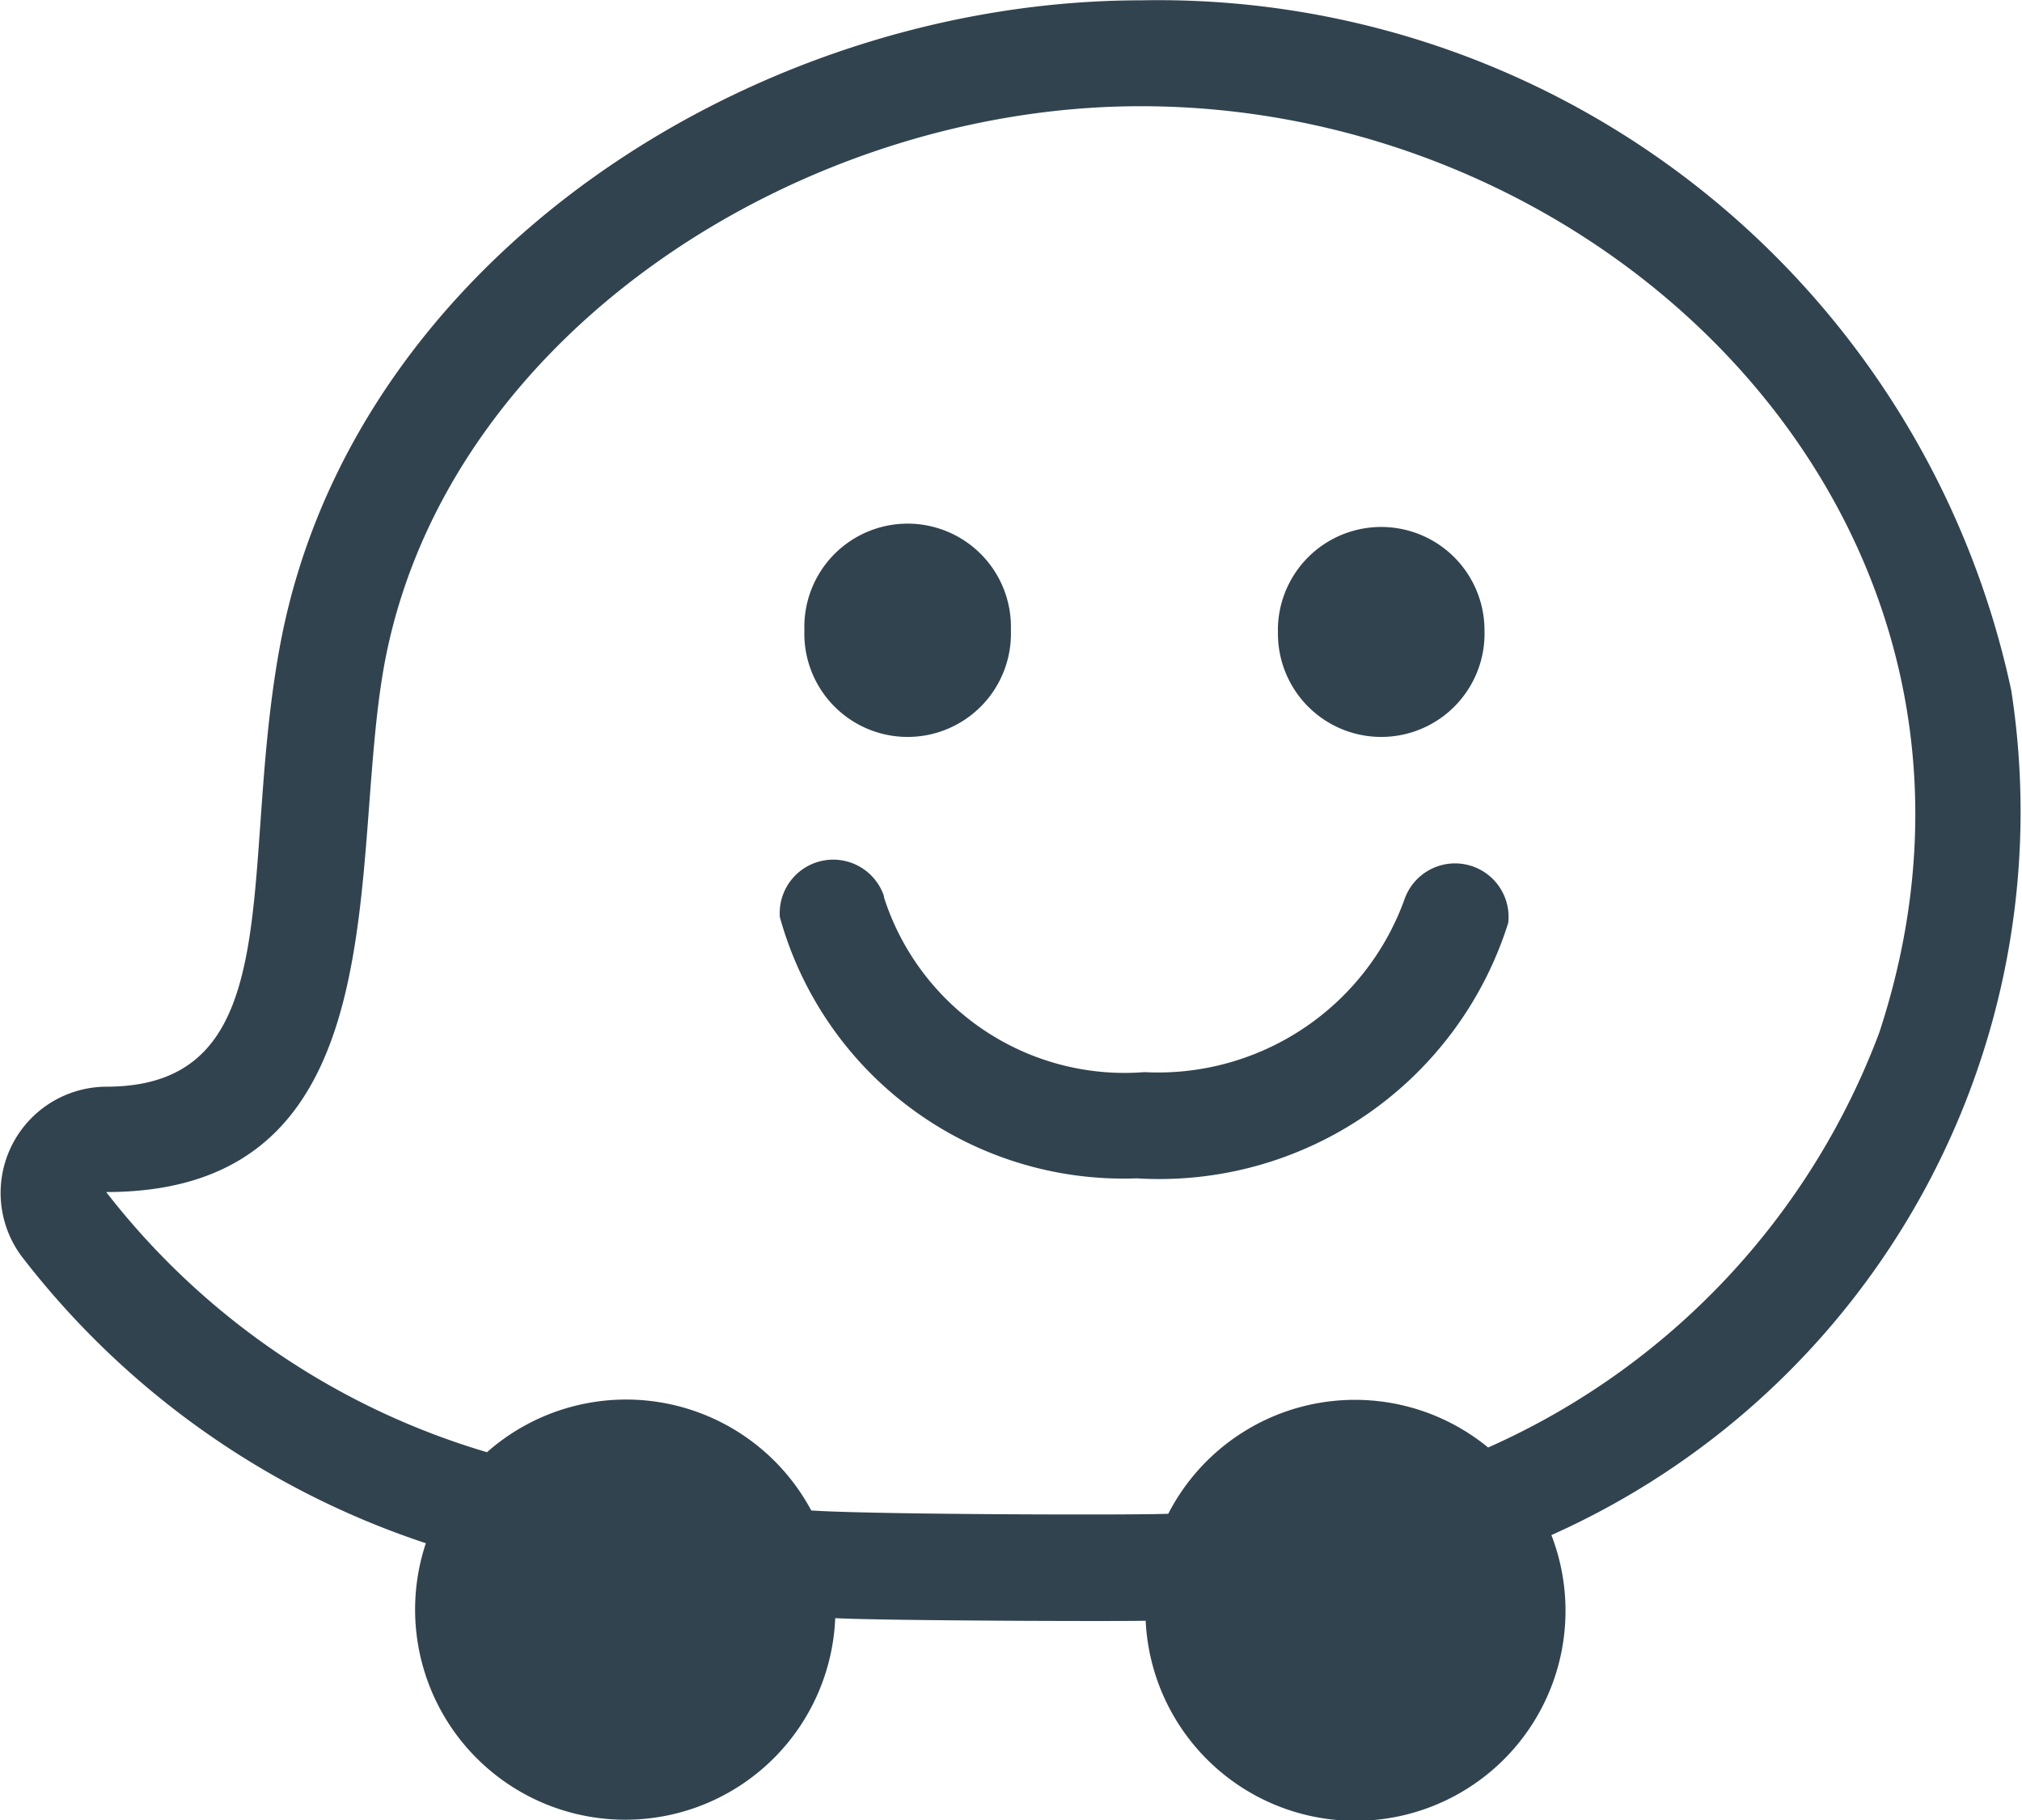
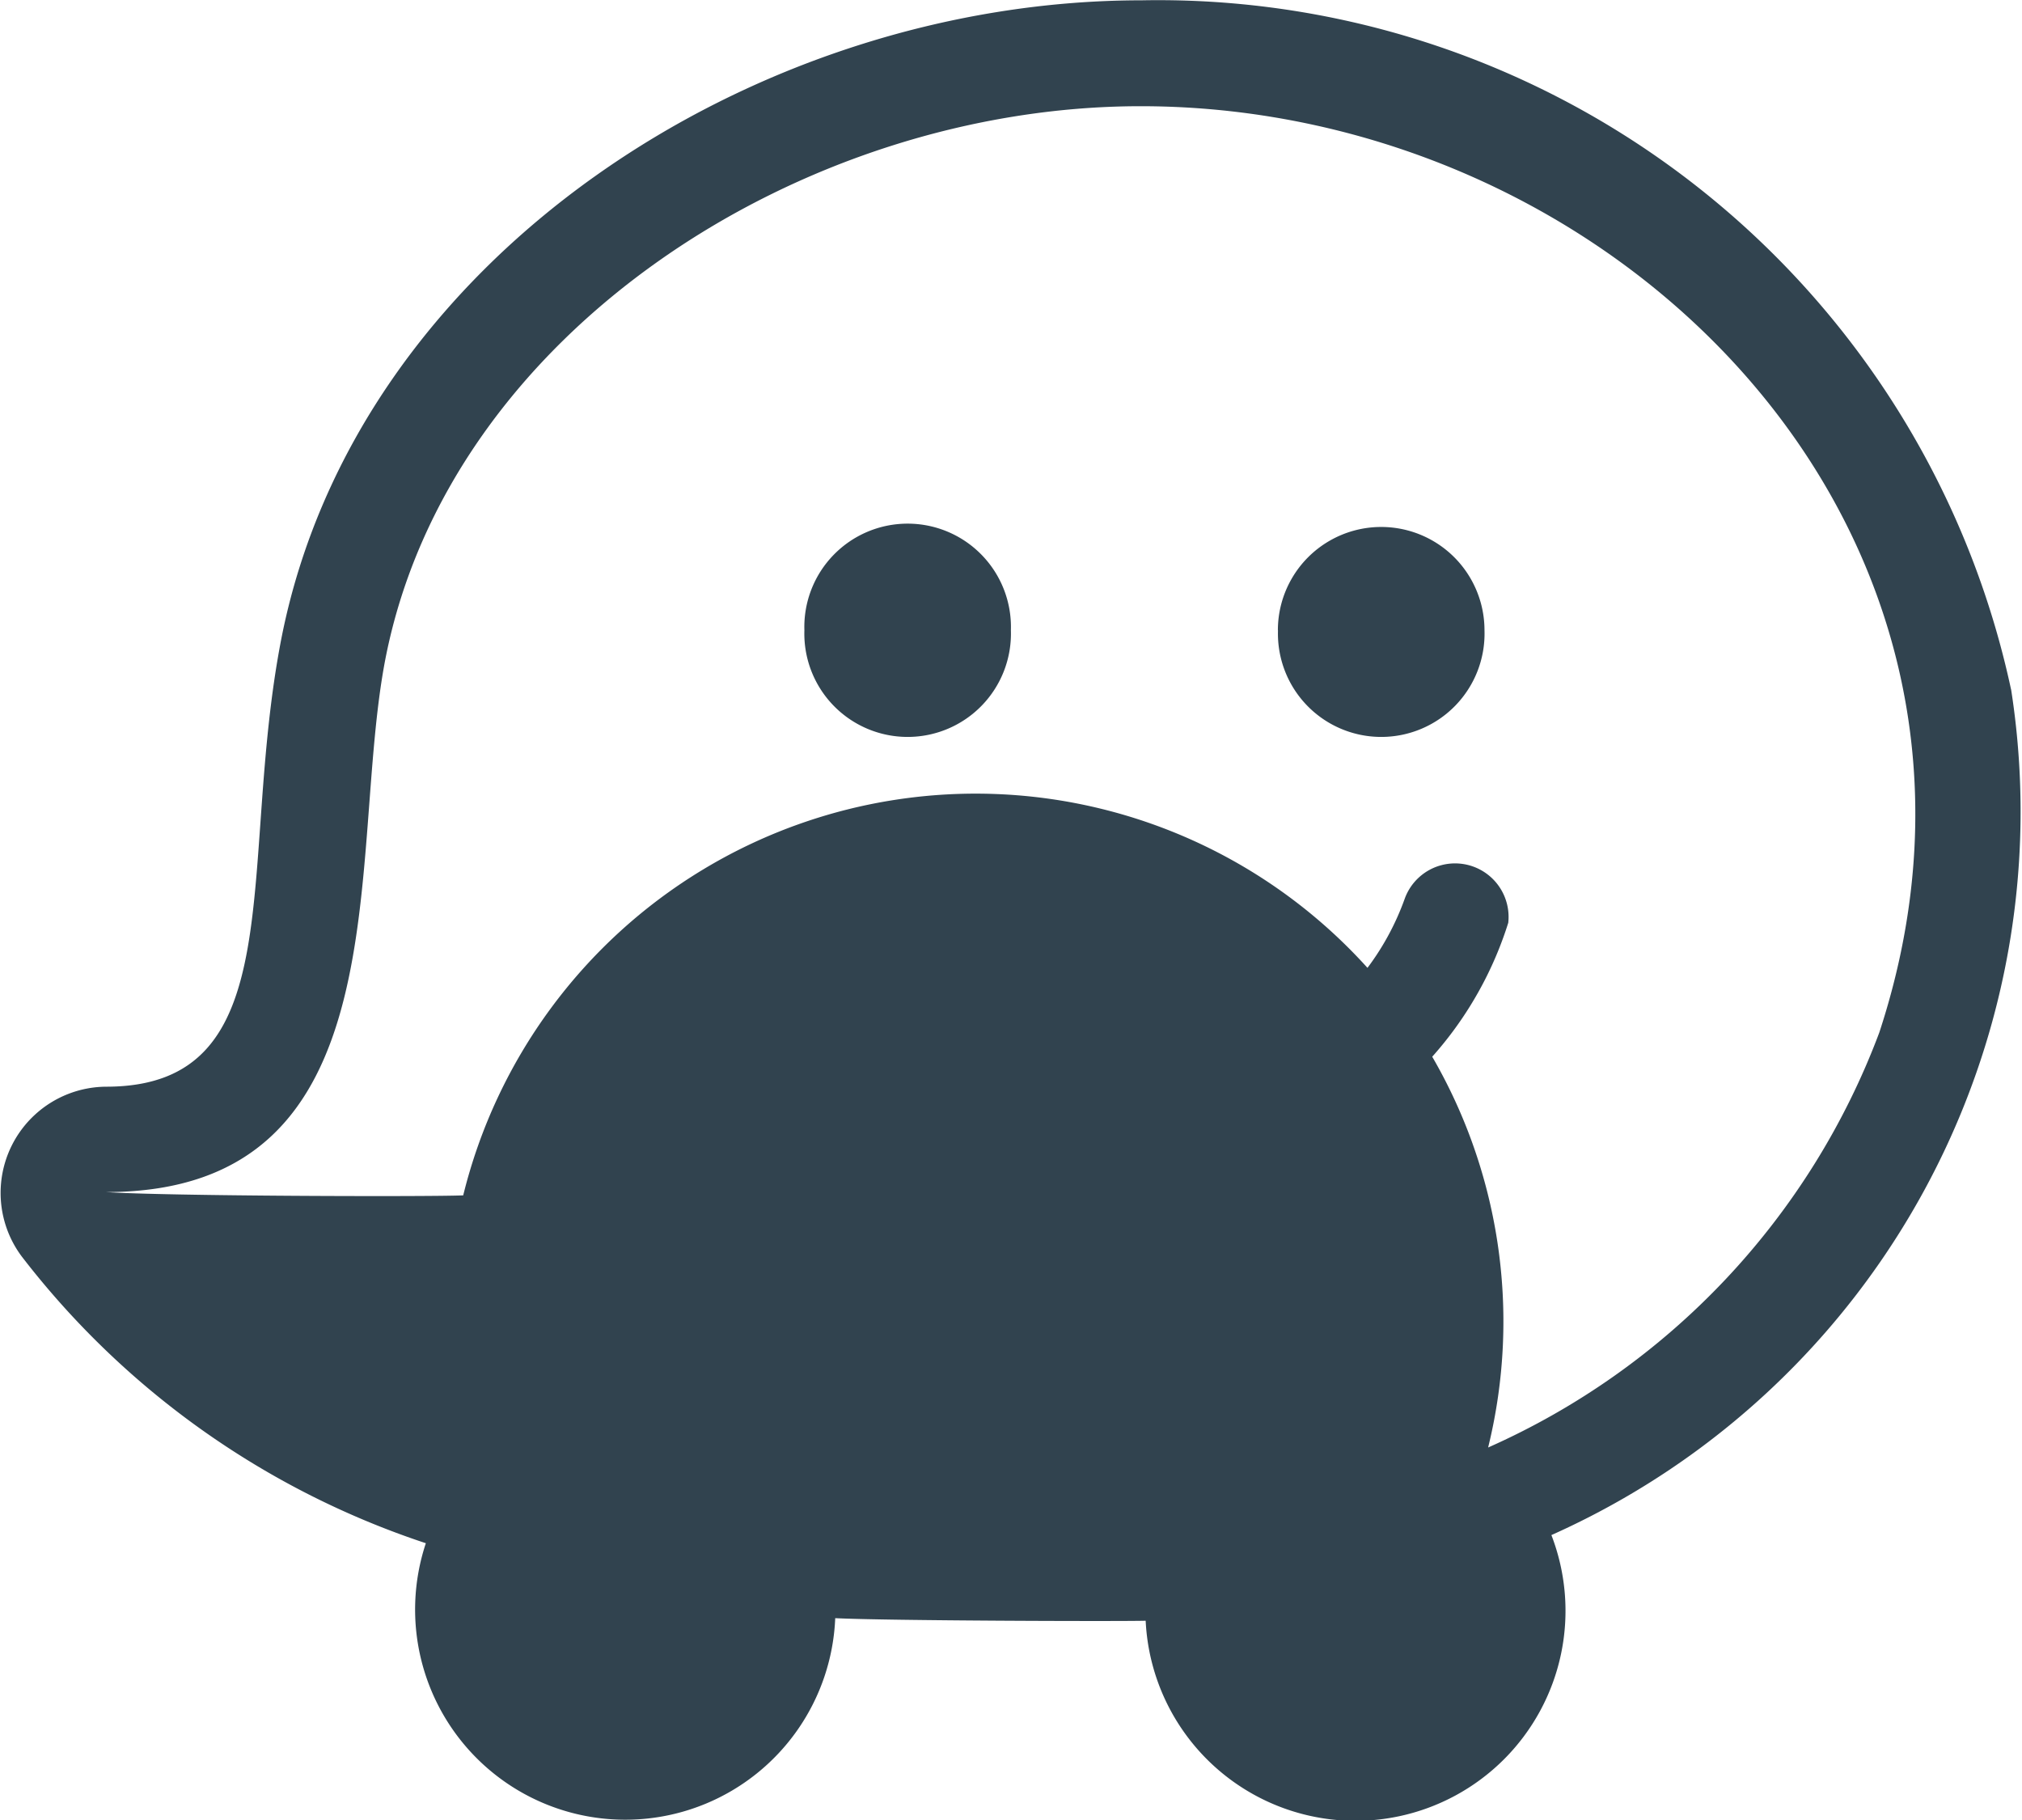
<svg xmlns="http://www.w3.org/2000/svg" width="18.888" height="17" viewBox="0 0 18.888 17">
-   <path id="Icon_awesome-waze" data-name="Icon awesome-waze" d="M19.285,8.688a7.4,7.4,0,0,1-4.294,7.9,1.962,1.962,0,1,1-3.79.8c-.244.007-2.436,0-2.9-.024a1.963,1.963,0,1,1-3.824-.7A7.889,7.889,0,0,1,.7,13.983.992.992,0,0,1,1.49,12.4c1.757,0,1.223-2.056,1.637-4.184.7-3.565,4.43-5.963,8.034-5.963a8.149,8.149,0,0,1,8.124,6.438ZM14.4,15.77a6.882,6.882,0,0,0,3.654-3.876c1.536-4.671-2.434-8.652-6.9-8.652C8,3.242,4.7,5.345,4.1,8.4c-.362,1.856.19,4.984-2.609,4.984a7.015,7.015,0,0,0,3.557,2.43,1.962,1.962,0,0,1,3.029.544c.54.038,3,.045,3.335.031A1.961,1.961,0,0,1,14.4,15.77ZM8.013,8.137a.965.965,0,1,1,1.929,0A.965.965,0,1,1,8.013,8.137Zm4.423,0a.965.965,0,1,1,1.93,0A.965.965,0,1,1,12.437,8.137ZM7.784,10.819a.5.5,0,0,1,.972-.2l0,.011a2.361,2.361,0,0,0,2.433,1.634,2.448,2.448,0,0,0,2.433-1.623.5.5,0,0,1,.966.228,3.417,3.417,0,0,1-3.471,2.387A3.33,3.33,0,0,1,7.785,10.82Z" transform="translate(-0.499 -2.25)" fill="#31434f" />
+   <path id="Icon_awesome-waze" data-name="Icon awesome-waze" d="M19.285,8.688a7.4,7.4,0,0,1-4.294,7.9,1.962,1.962,0,1,1-3.79.8c-.244.007-2.436,0-2.9-.024a1.963,1.963,0,1,1-3.824-.7A7.889,7.889,0,0,1,.7,13.983.992.992,0,0,1,1.49,12.4c1.757,0,1.223-2.056,1.637-4.184.7-3.565,4.43-5.963,8.034-5.963a8.149,8.149,0,0,1,8.124,6.438ZM14.4,15.77a6.882,6.882,0,0,0,3.654-3.876c1.536-4.671-2.434-8.652-6.9-8.652C8,3.242,4.7,5.345,4.1,8.4c-.362,1.856.19,4.984-2.609,4.984c.54.038,3,.045,3.335.031A1.961,1.961,0,0,1,14.4,15.77ZM8.013,8.137a.965.965,0,1,1,1.929,0A.965.965,0,1,1,8.013,8.137Zm4.423,0a.965.965,0,1,1,1.93,0A.965.965,0,1,1,12.437,8.137ZM7.784,10.819a.5.5,0,0,1,.972-.2l0,.011a2.361,2.361,0,0,0,2.433,1.634,2.448,2.448,0,0,0,2.433-1.623.5.5,0,0,1,.966.228,3.417,3.417,0,0,1-3.471,2.387A3.33,3.33,0,0,1,7.785,10.82Z" transform="translate(-0.499 -2.25)" fill="#31434f" />
</svg>